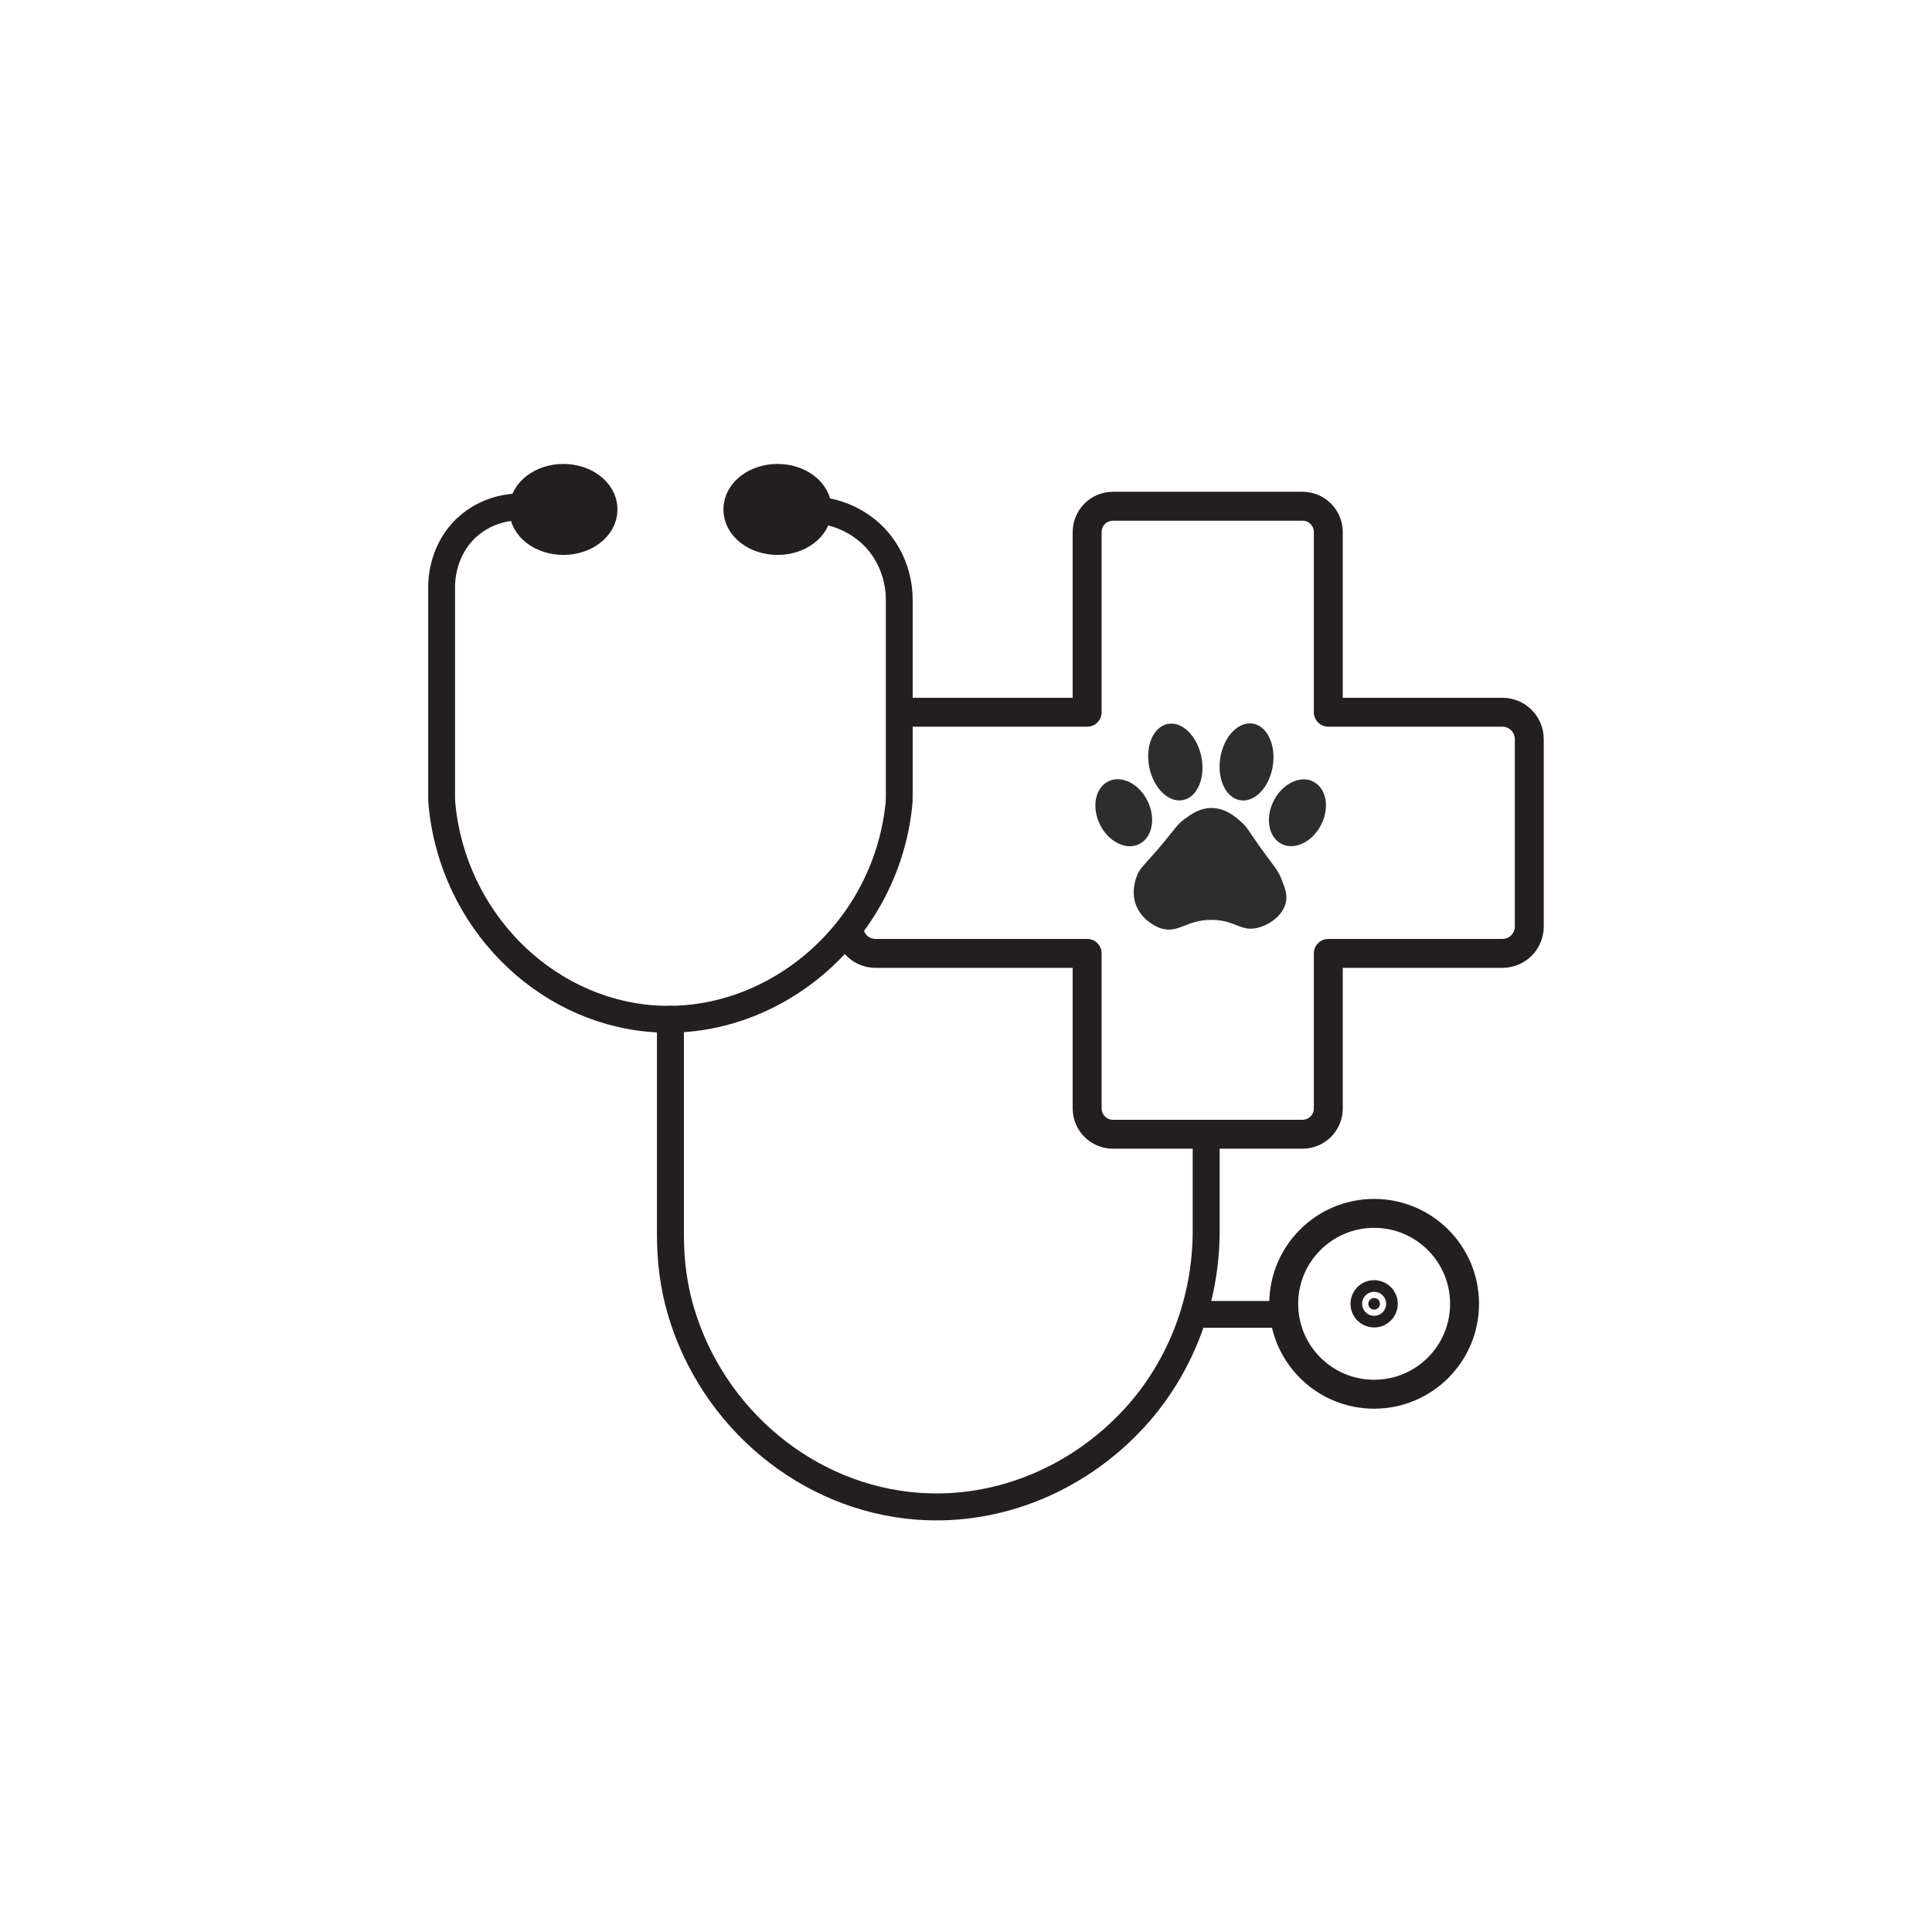
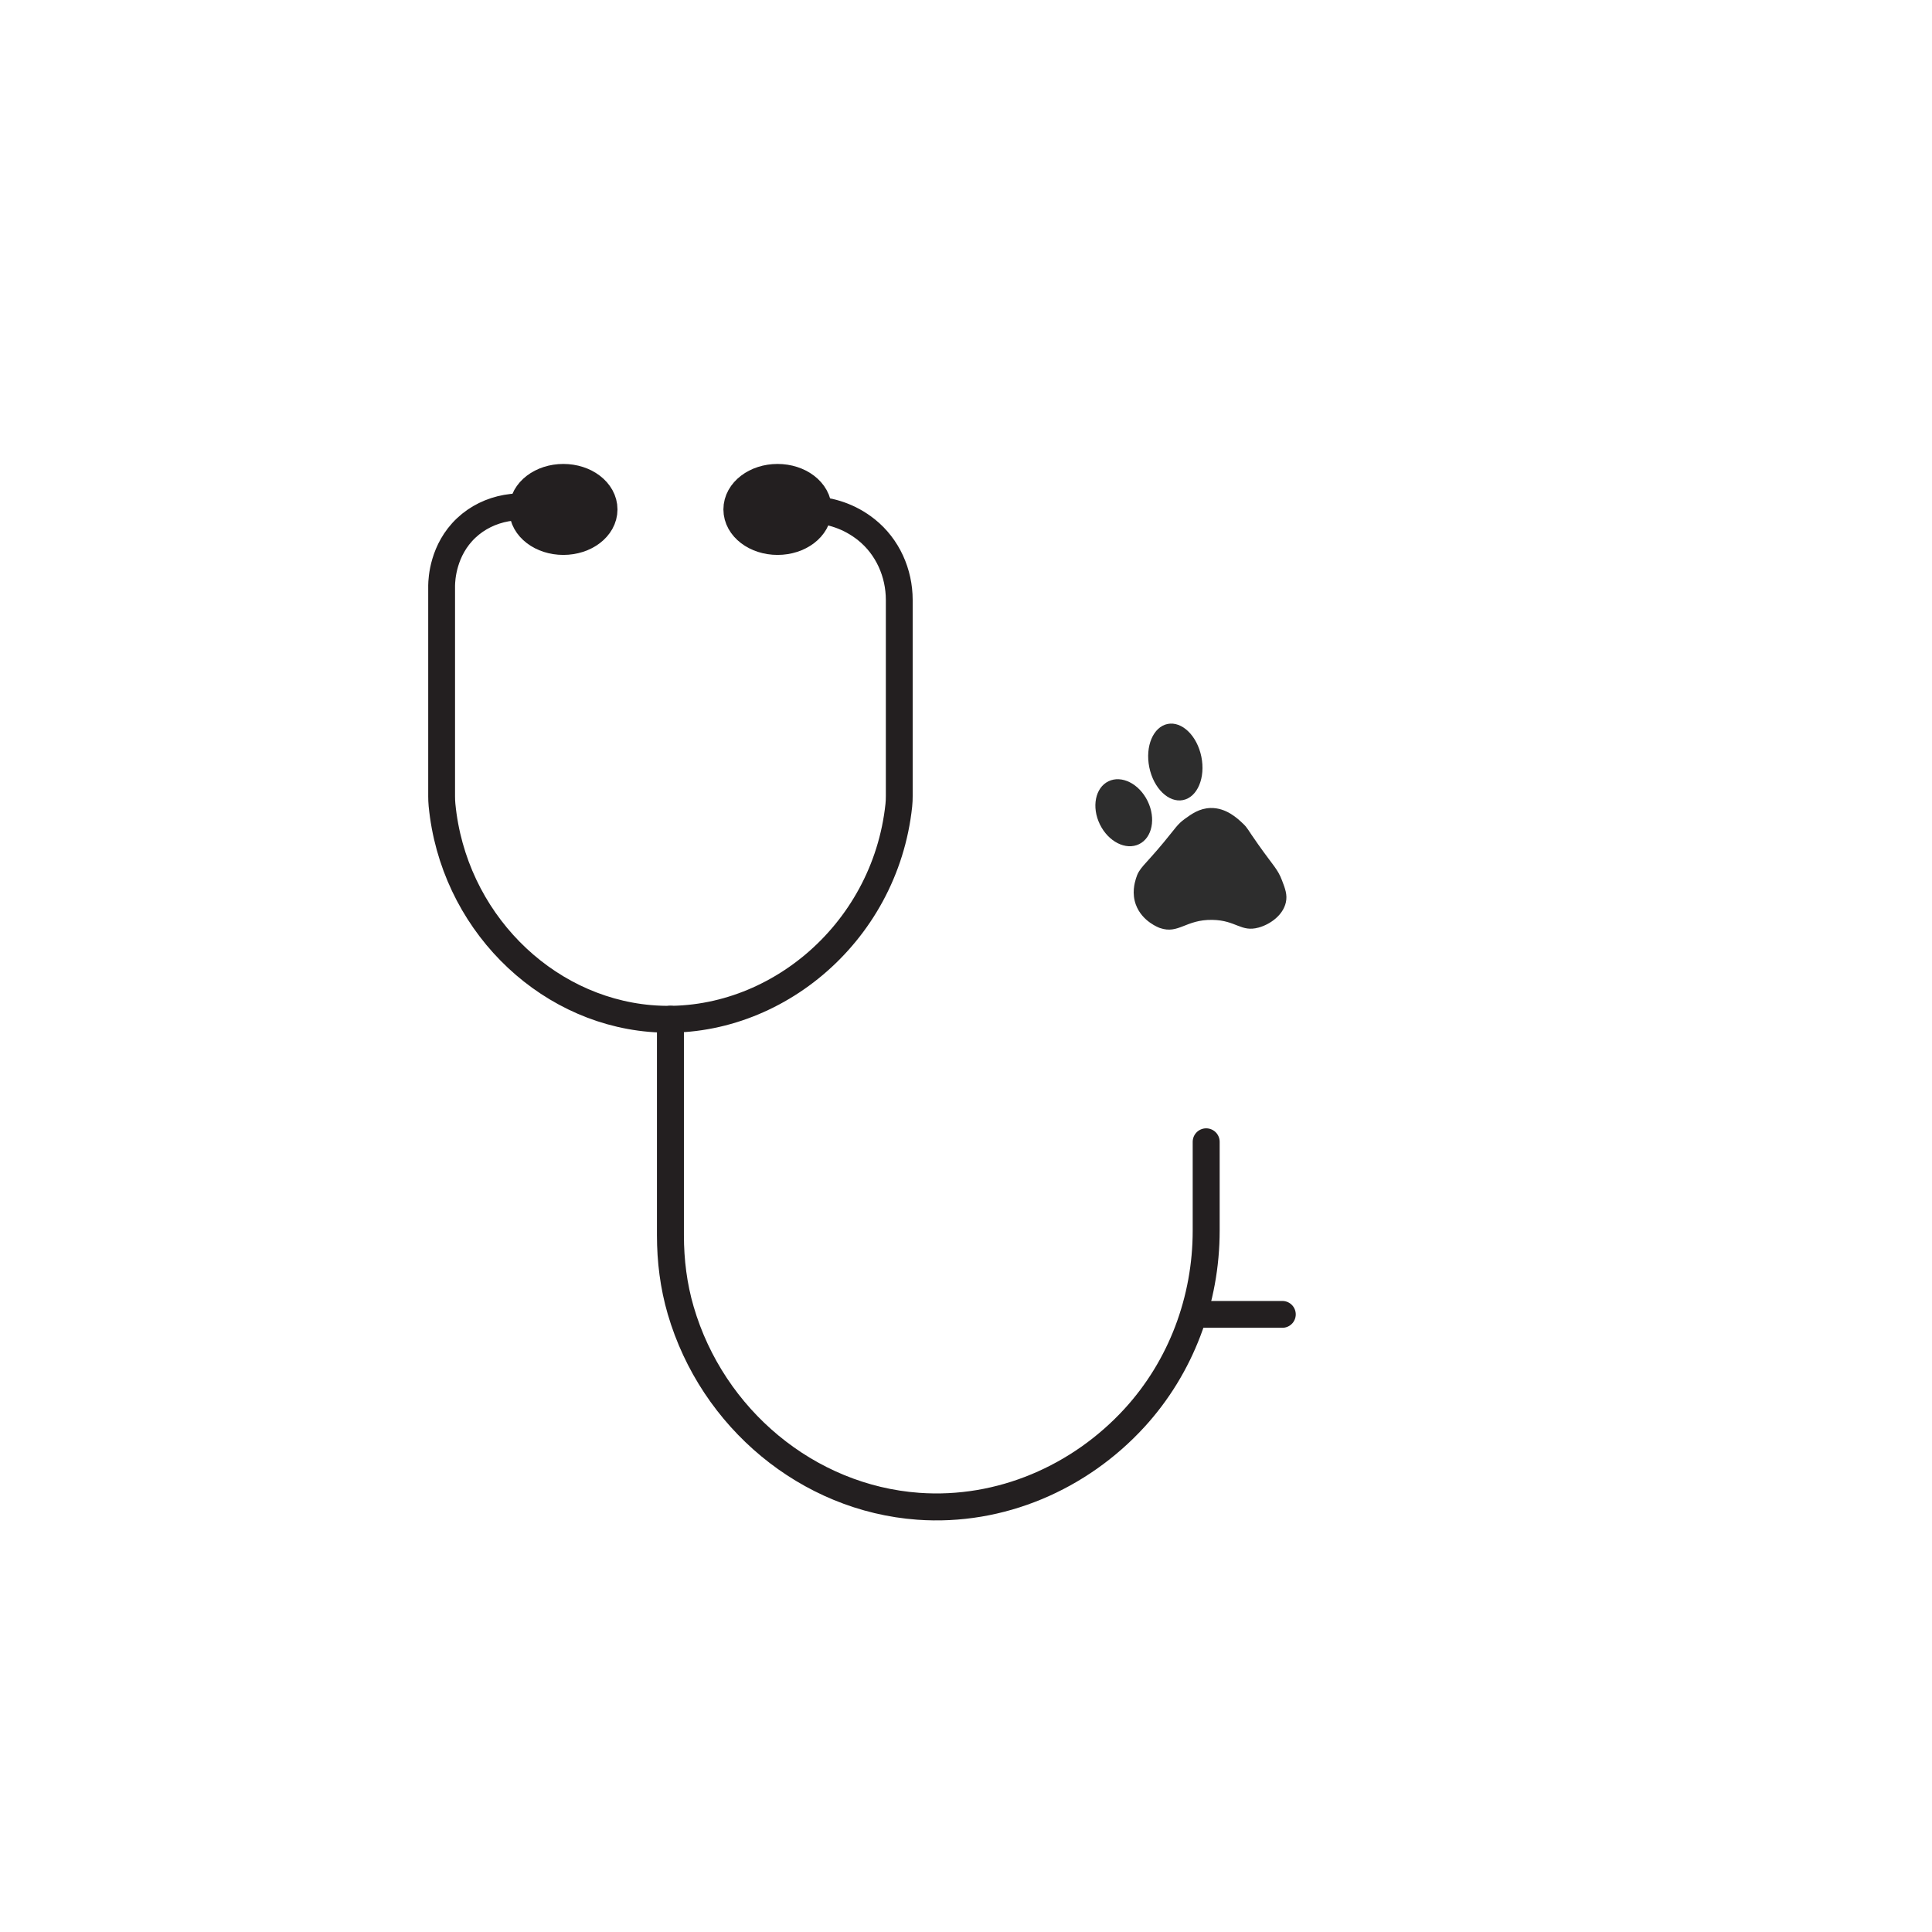
<svg xmlns="http://www.w3.org/2000/svg" id="Layer_1" data-name="Layer 1" viewBox="0 0 720 720">
  <defs>
    <style>
      .cls-1 {
        fill: #231f20;
        stroke-width: 13.3px;
      }

      .cls-1, .cls-2, .cls-3, .cls-4 {
        stroke: #231f20;
        stroke-linecap: round;
        stroke-linejoin: round;
      }

      .cls-2 {
        stroke-width: 10.05px;
      }

      .cls-2, .cls-3, .cls-4 {
        fill: none;
      }

      .cls-3 {
        stroke-width: 10px;
      }

      .cls-5 {
        fill: #2d2d2d;
      }

      .cls-4 {
        stroke-width: 10.78px;
      }
    </style>
  </defs>
  <path class="cls-3" d="M205.94,190.96c-11.4-4.21-23.9-2-32.17,5.78-8.68,8.16-9.15,19.11-9.19,21.45v78.6c0,1.05,.04,2.09,.14,3.13,4.13,42.77,37.7,76.15,77.48,79.63,44.81,3.92,87.63-30.98,92.77-79.49,.12-1.13,.16-2.26,.16-3.4v-73.05c0-10.11-4.34-19.86-12.23-26.18-.38-.31-.77-.61-1.18-.9-13.31-9.75-28.4-6.11-30.51-5.56" />
  <path class="cls-2" d="M249.85,379.84v80.52c0,9.46,1.17,18.9,3.83,27.99,11.79,40.35,47.38,70.01,88.52,72.99,30.67,2.22,60.18-10.69,80.53-32.87,17.48-19.06,26.78-44.11,26.78-69.85v-33.1" />
  <line class="cls-3" x1="445.15" y1="489.83" x2="477.89" y2="489.83" />
  <ellipse class="cls-1" cx="209.94" cy="189.85" rx="13.53" ry="10.3" />
  <ellipse class="cls-1" cx="289.77" cy="189.85" rx="13.53" ry="10.3" />
-   <circle class="cls-1" cx="512.1" cy="485.89" r="2.17" />
-   <circle class="cls-4" cx="512.1" cy="485.89" r="33.7" />
-   <path class="cls-4" d="M337.75,265.43h67.4v-67.15c0-5.31,4.31-9.62,9.62-9.62h70.64c5.31,0,9.61,4.31,9.61,9.62v67.15h64.89c5.53,0,10.01,4.48,10.01,10.01v69.86c0,5.52-4.48,10-10.01,10h-64.89v57.79c0,5.31-4.3,9.61-9.61,9.61h-70.64c-5.31,0-9.62-4.3-9.62-9.61v-57.79h-78.84c-4.35,0-8.06-2.78-9.43-6.65" />
  <g>
    <ellipse class="cls-5" cx="418.79" cy="302.89" rx="9.9" ry="13.03" transform="translate(-90.41 214.32) rotate(-26.01)" />
-     <ellipse class="cls-5" cx="483.51" cy="302.89" rx="13.03" ry="9.9" transform="translate(-6.23 595.6) rotate(-62.93)" />
    <ellipse class="cls-5" cx="438.02" cy="283.96" rx="9.9" ry="14.47" transform="translate(-47.83 93.05) rotate(-11.5)" />
-     <ellipse class="cls-5" cx="464.55" cy="283.96" rx="14.47" ry="9.9" transform="translate(109.03 696.32) rotate(-80.67)" />
-     <path class="cls-5" d="M423.31,337.17c-1.56-4.23-.48-8.08,0-9.7,1.22-4.13,3.02-4.67,10.42-13.61,4.51-5.44,5.01-6.65,7.82-8.69,2.45-1.78,5.43-3.94,9.56-4.05,5.84-.16,10.12,3.9,12.2,5.89,1.7,1.62,1.45,1.84,5.61,7.72,5.69,8.05,7.22,9.11,8.83,13.32,1.19,3.11,2.08,5.42,1.45,8.25-1.08,4.83-5.91,8.21-10.13,9.37-6.61,1.82-8.34-2.69-17.23-2.86-9.98-.18-12.57,5.43-19.55,3.04-.31-.11-6.66-2.39-8.98-8.69Z" />
+     <path class="cls-5" d="M423.31,337.17c-1.56-4.23-.48-8.08,0-9.7,1.22-4.13,3.02-4.67,10.42-13.61,4.51-5.44,5.01-6.65,7.82-8.69,2.45-1.78,5.43-3.94,9.56-4.05,5.84-.16,10.12,3.9,12.2,5.89,1.7,1.62,1.45,1.84,5.61,7.72,5.69,8.05,7.22,9.11,8.83,13.32,1.19,3.11,2.08,5.42,1.45,8.25-1.08,4.83-5.91,8.21-10.13,9.37-6.61,1.82-8.34-2.69-17.23-2.86-9.98-.18-12.57,5.43-19.55,3.04-.31-.11-6.66-2.39-8.98-8.69" />
  </g>
</svg>